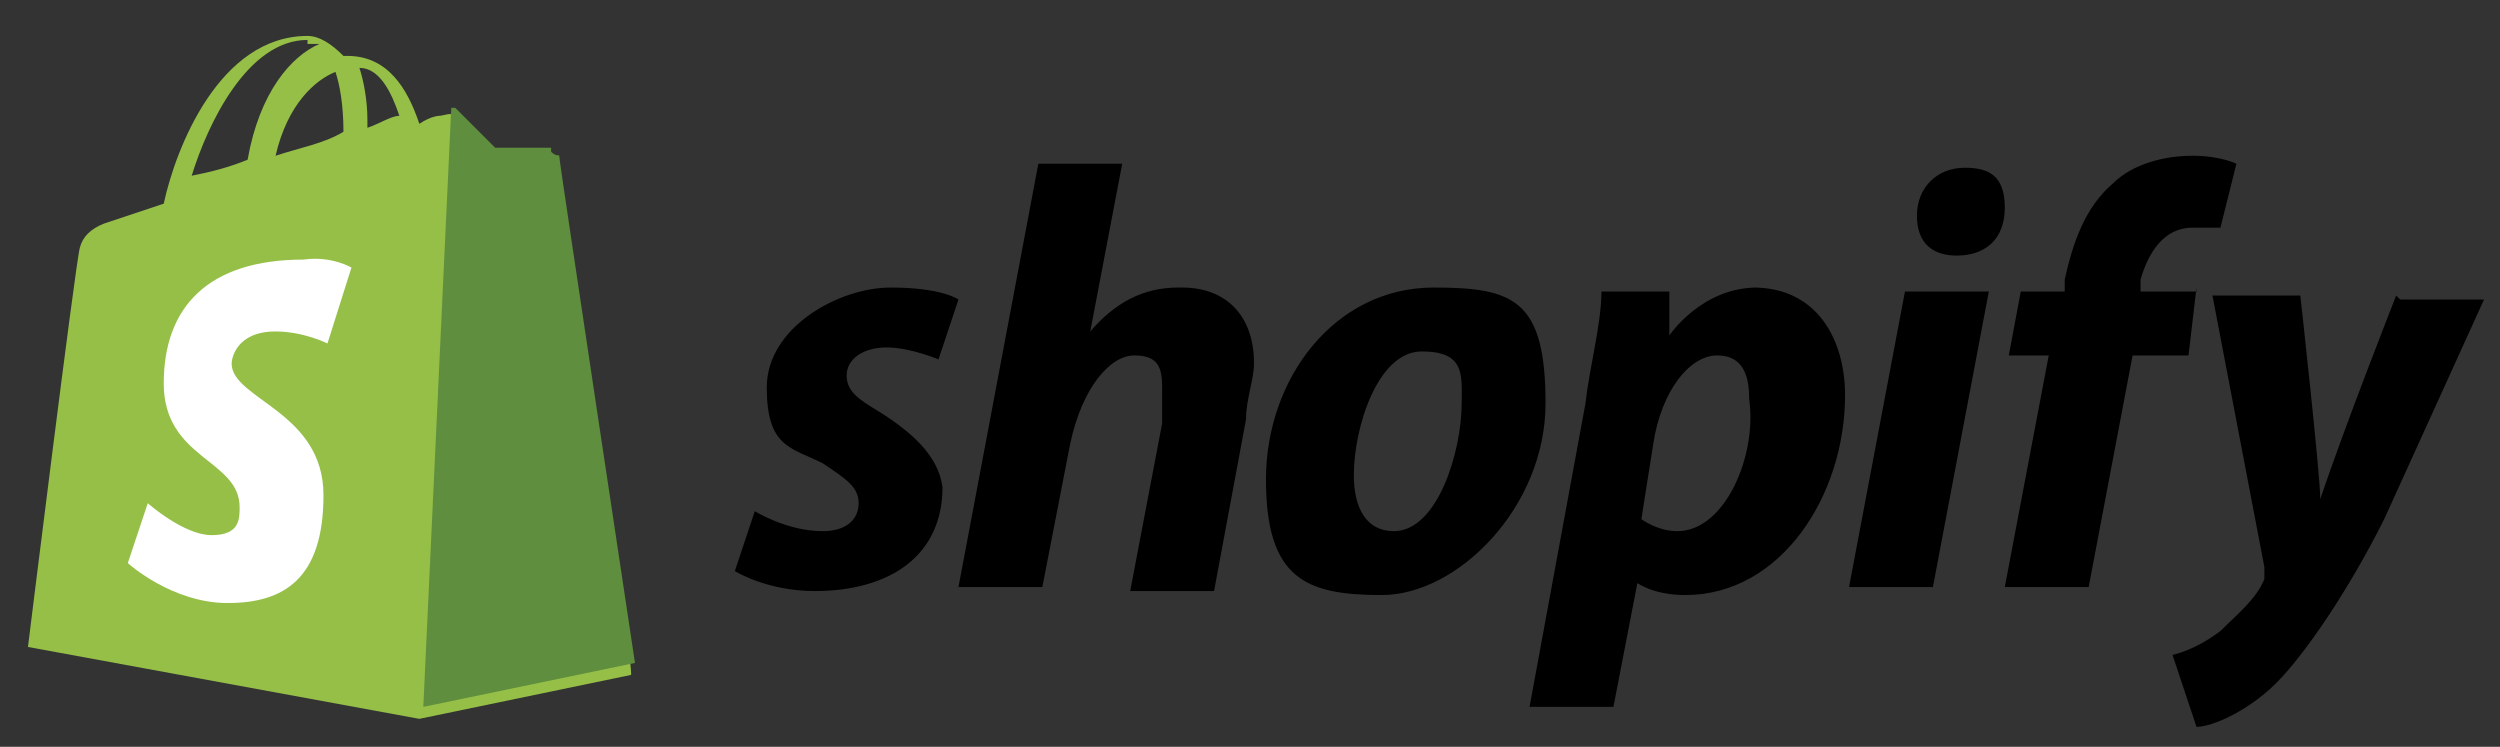
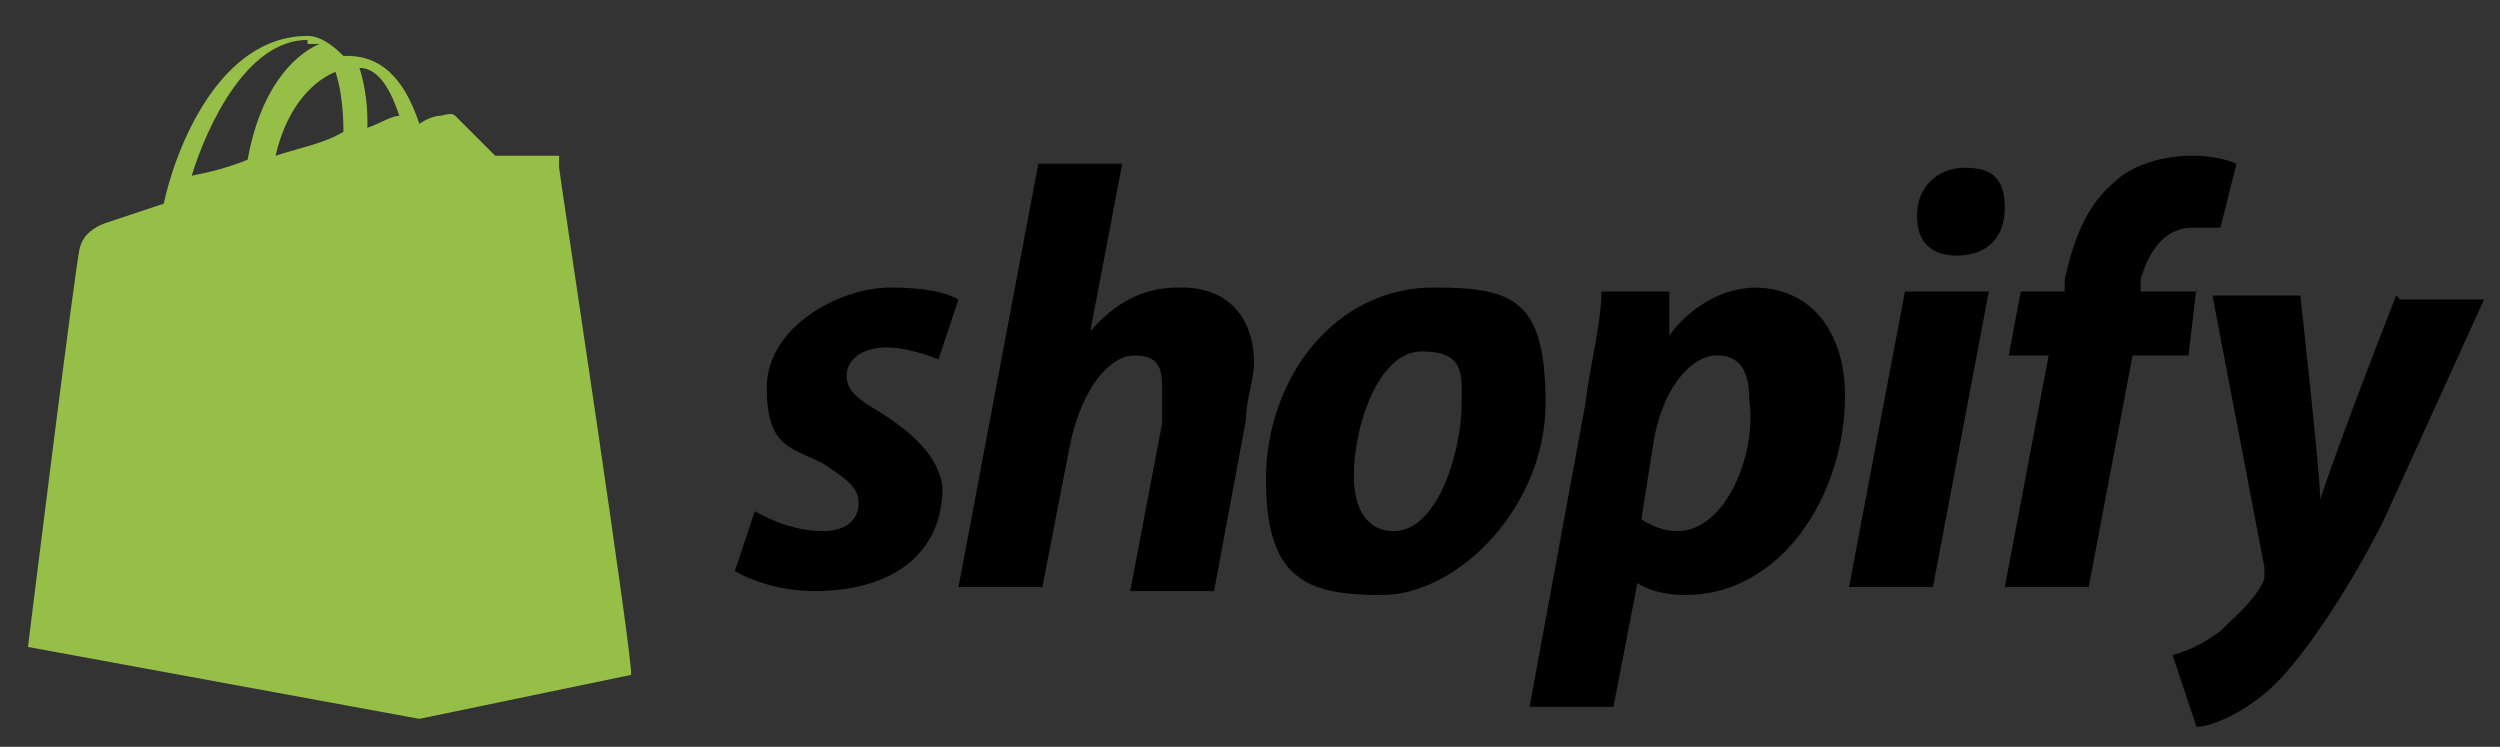
<svg xmlns="http://www.w3.org/2000/svg" id="Calque_1" version="1.1" viewBox="0 0 62.6 18.7">
  <rect x="0" y="0" width="62.6" height="18.7" fill="#333333" stroke="none" />
  <defs>
    <style>
      .st0 {
        fill: #fff;
      }

      .st1 {
        fill: #5e8e3e;
      }

      .st2 {
        fill: #95bf47;
      }
    </style>
  </defs>
  <path class="st2" d="M14,3.9c0,0-.1,0-.2,0s-1.4,0-1.4,0c0,0-.9-.9-1-1s-.3,0-.4,0c0,0-.2,0-.5.2-.3-.9-.8-1.7-1.8-1.7h-.1c-.3-.3-.6-.5-.9-.5-2.2,0-3.3,2.8-3.6,4.2-.9.3-1.5.5-1.5.5q-.5.2-.6.6c-.1.3-1.3,10-1.3,10l9.8,1.8,5.3-1.1c.1-.1-1.8-12.6-1.8-12.7h0ZM10,2.9c-.2,0-.5.2-.8.3v-.2c0-.5-.1-1-.2-1.3.5,0,.8.6,1,1.2ZM8.4,1.8c.1.3.2.8.2,1.5h0c-.5.3-1.1.4-1.7.6.3-1.3,1-1.9,1.5-2.1ZM7.7,1.1c.1,0,.2,0,.3,0-.7.3-1.5,1.2-1.8,2.9-.5.2-.9.3-1.4.4.4-1.3,1.4-3.4,2.9-3.4h0Z" />
-   <path class="st1" d="M13.8,3.7c-.1,0-1.4,0-1.4,0,0,0-.9-.9-1-1h-.1c0,0-.7,15-.7,15l5.3-1.1s-1.9-12.6-1.9-12.7c0,0-.1,0-.2-.1Z" />
  <g>
-     <path class="st0" d="M8.8,6.7l-.6,1.9s-.6-.3-1.3-.3c-1,0-1.1.7-1.1.8,0,.9,2.3,1.2,2.3,3.3s-1,2.7-2.4,2.7-2.5-1-2.5-1l.5-1.5s.9.8,1.6.8.7-.4.7-.7c0-1.2-1.9-1.2-1.9-3.1s1.1-3.1,3.5-3.1c.7-.1,1.2.2,1.2.2Z" />
    <path d="M22,10.3c-.5-.3-.8-.5-.8-.9s.4-.7,1-.7,1.3.3,1.3.3l.5-1.5s-.4-.3-1.7-.3-3.1,1-3.1,2.5.6,1.5,1.4,1.9c.6.4.9.6.9,1s-.3.7-.9.7c-.9,0-1.7-.5-1.7-.5l-.5,1.5s.8.5,2,.5c1.9,0,3.2-.9,3.2-2.6-.1-.8-.8-1.4-1.6-1.9h0ZM29.5,7.2c-.9,0-1.6.4-2.2,1.1h0l.8-4.2h-2.1l-2,10.6h2.1l.7-3.6c.3-1.4,1-2.2,1.6-2.2s.7.3.7.8,0,.6,0,.9l-.8,4.2h2.1l.8-4.3c0-.5.2-1,.2-1.4,0-1.2-.7-1.9-1.8-1.9h0ZM35.9,7.2c-2.5,0-4.2,2.3-4.2,4.8s1,2.9,2.9,2.9,4.1-2.2,4.1-4.8-.8-2.9-2.8-2.9h0ZM34.9,13.3c-.7,0-1-.6-1-1.4,0-1.2.6-3.1,1.7-3.1s1,.6,1,1.3c0,1.2-.6,3.2-1.7,3.2h0ZM44,7.2c-1.4,0-2.2,1.2-2.2,1.2h0v-1.1c0,0-1.7,0-1.7,0,0,.8-.3,1.9-.4,2.8l-1.4,7.6h2.1l.6-3.1h0s.4.3,1.2.3c2.4,0,4-2.5,4-5,0-1.4-.7-2.7-2.3-2.7ZM42,13.3c-.5,0-.9-.3-.9-.3l.3-1.9c.2-1.3.9-2.2,1.6-2.2s.8.6.8,1.1c.2,1.4-.6,3.3-1.8,3.3h0ZM49.2,4.2c-.7,0-1.2.5-1.2,1.2s.4,1,1,1h0c.7,0,1.2-.4,1.2-1.2s-.4-1-1-1ZM46.3,14.7h2.1l1.4-7.4h-2.1M55,7.3h-1.4v-.3c.2-.7.6-1.3,1.3-1.3s.7,0,.7,0l.4-1.6s-.4-.2-1.1-.2-1.5.2-2,.7c-.7.6-1,1.5-1.2,2.4v.3h-1.1l-.3,1.6h1l-1.1,5.8h2.1l1.1-5.8h1.4l.2-1.7ZM60,7.4s-1.3,3.3-1.9,5.1h0c0-.6-.5-5.1-.5-5.1h-2.2l1.3,6.8q0,.2,0,.3c-.2.5-.7.9-1.1,1.3-.4.3-.8.5-1.2.6l.6,1.8c.4,0,1.3-.4,2-1.1s1.8-2.3,2.7-4.1l2.5-5.5h-2.1Z" />
  </g>
</svg>